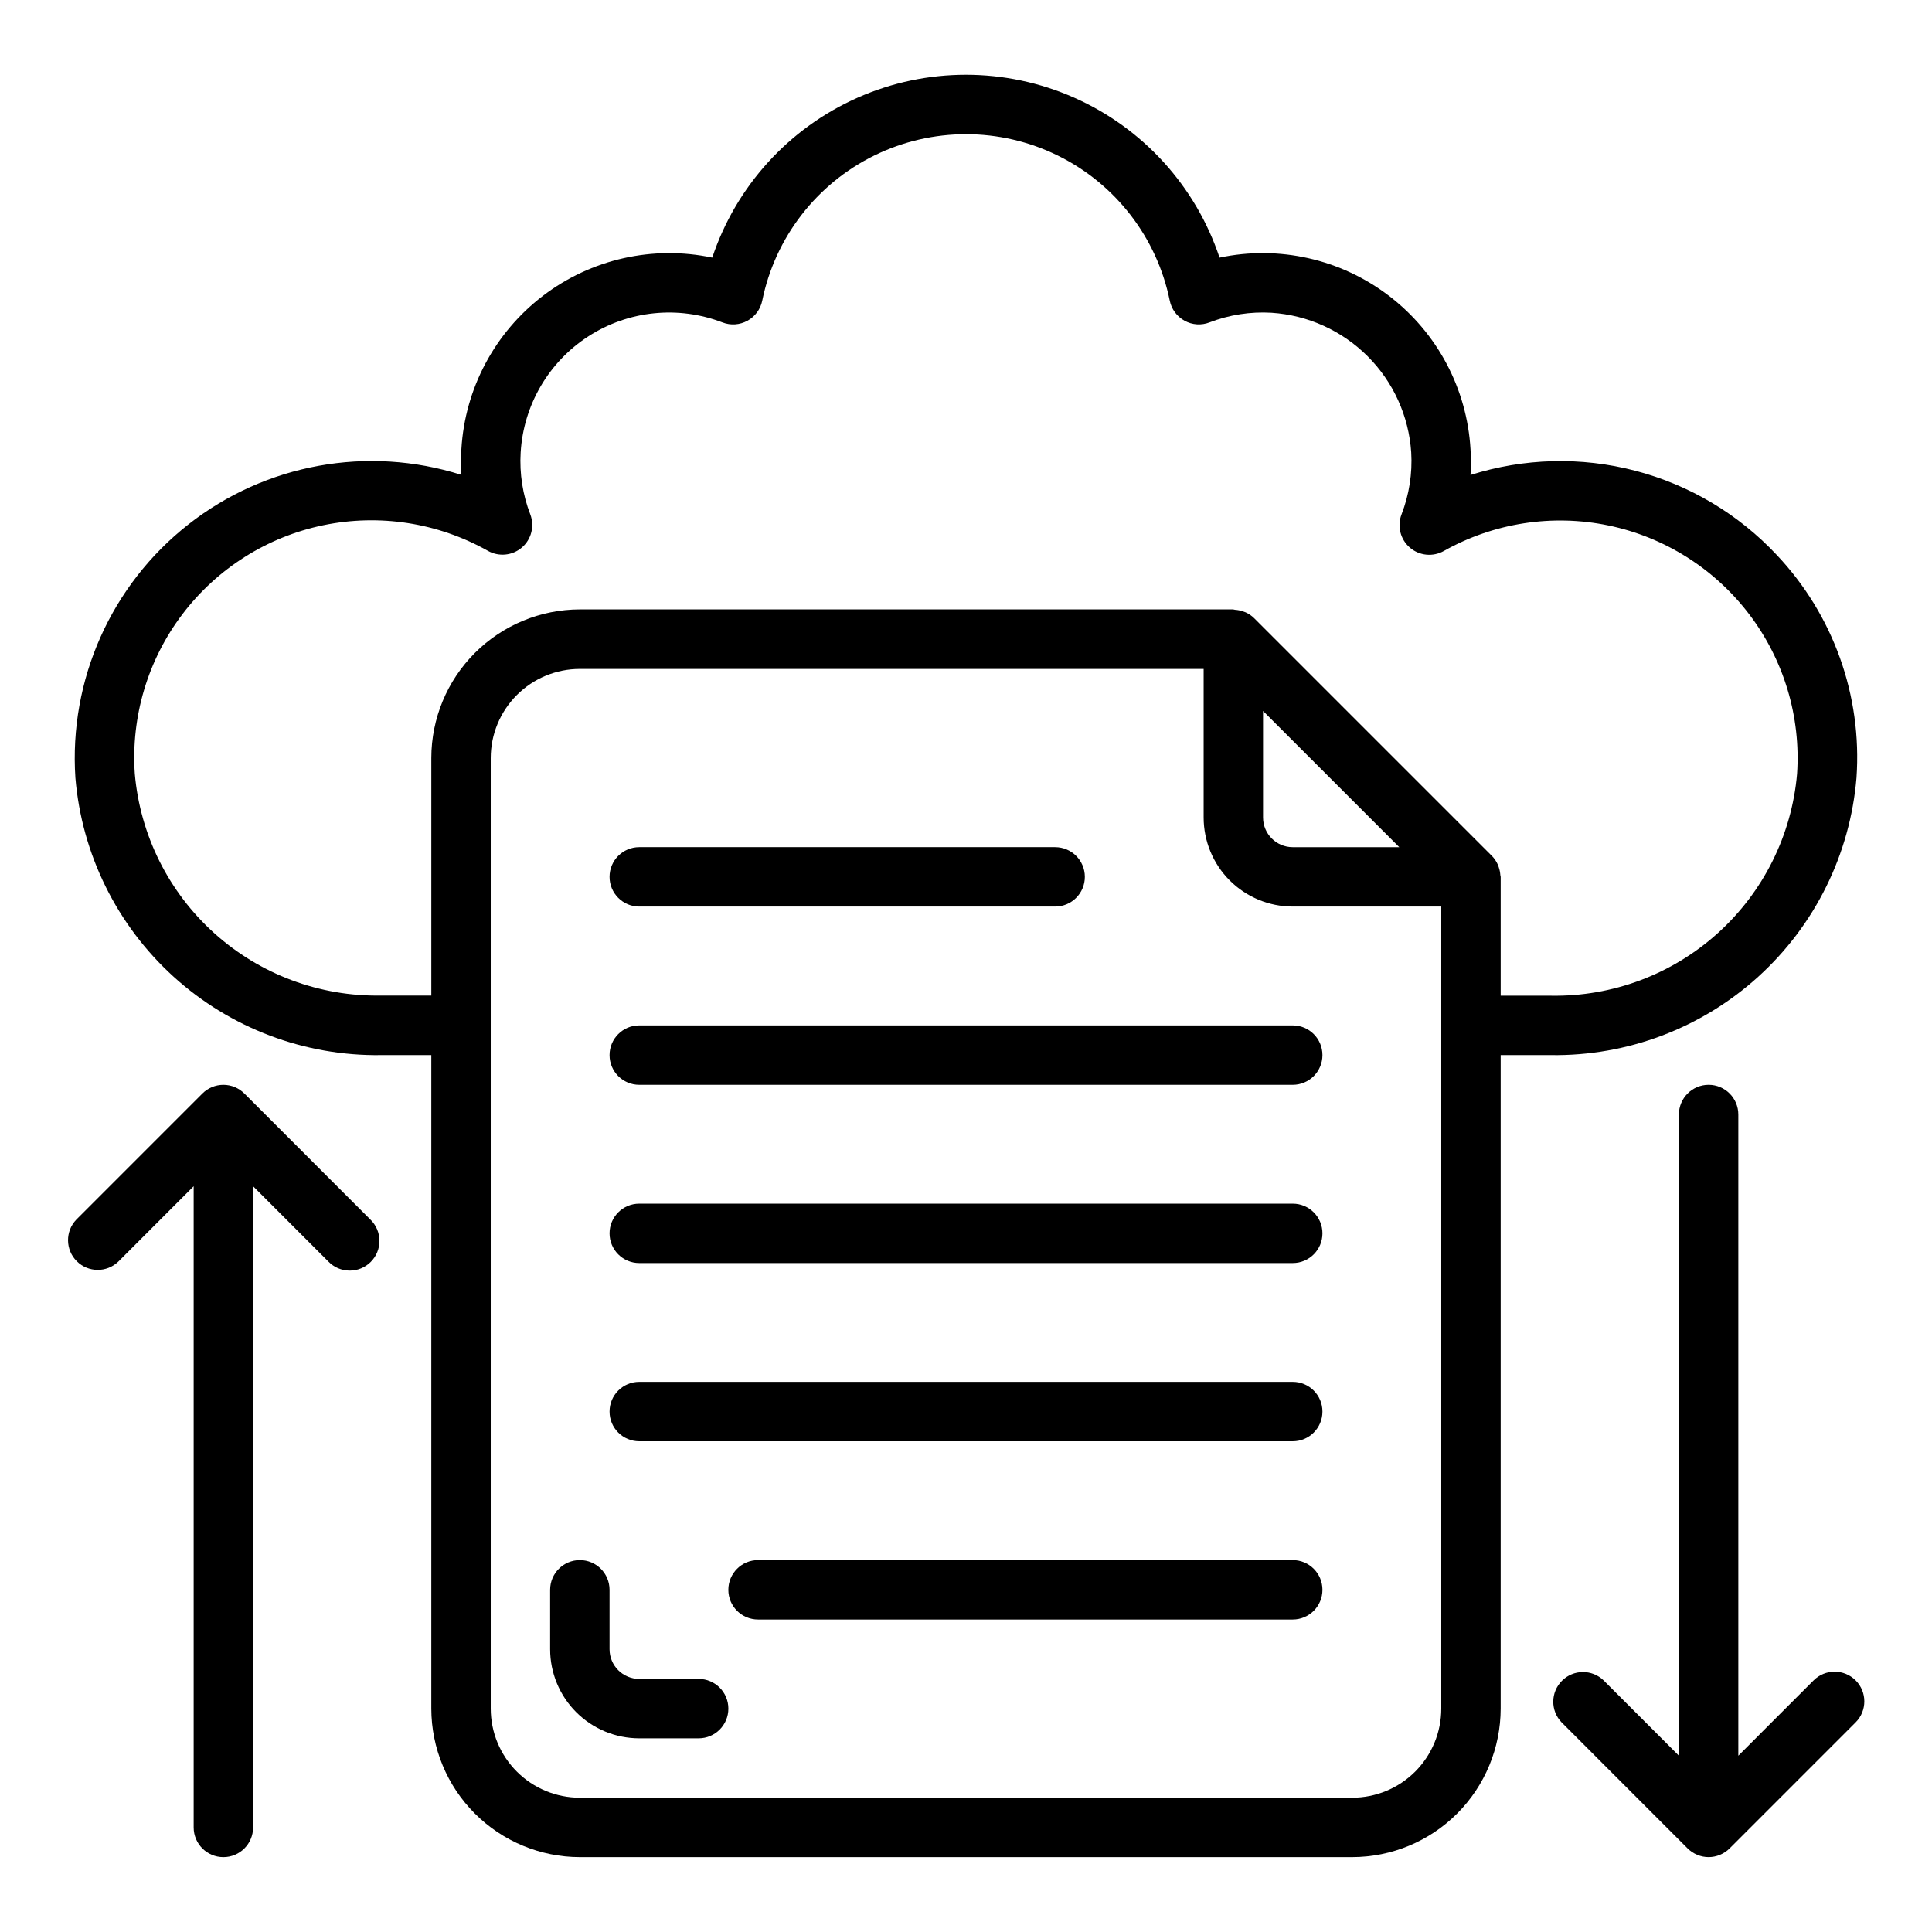
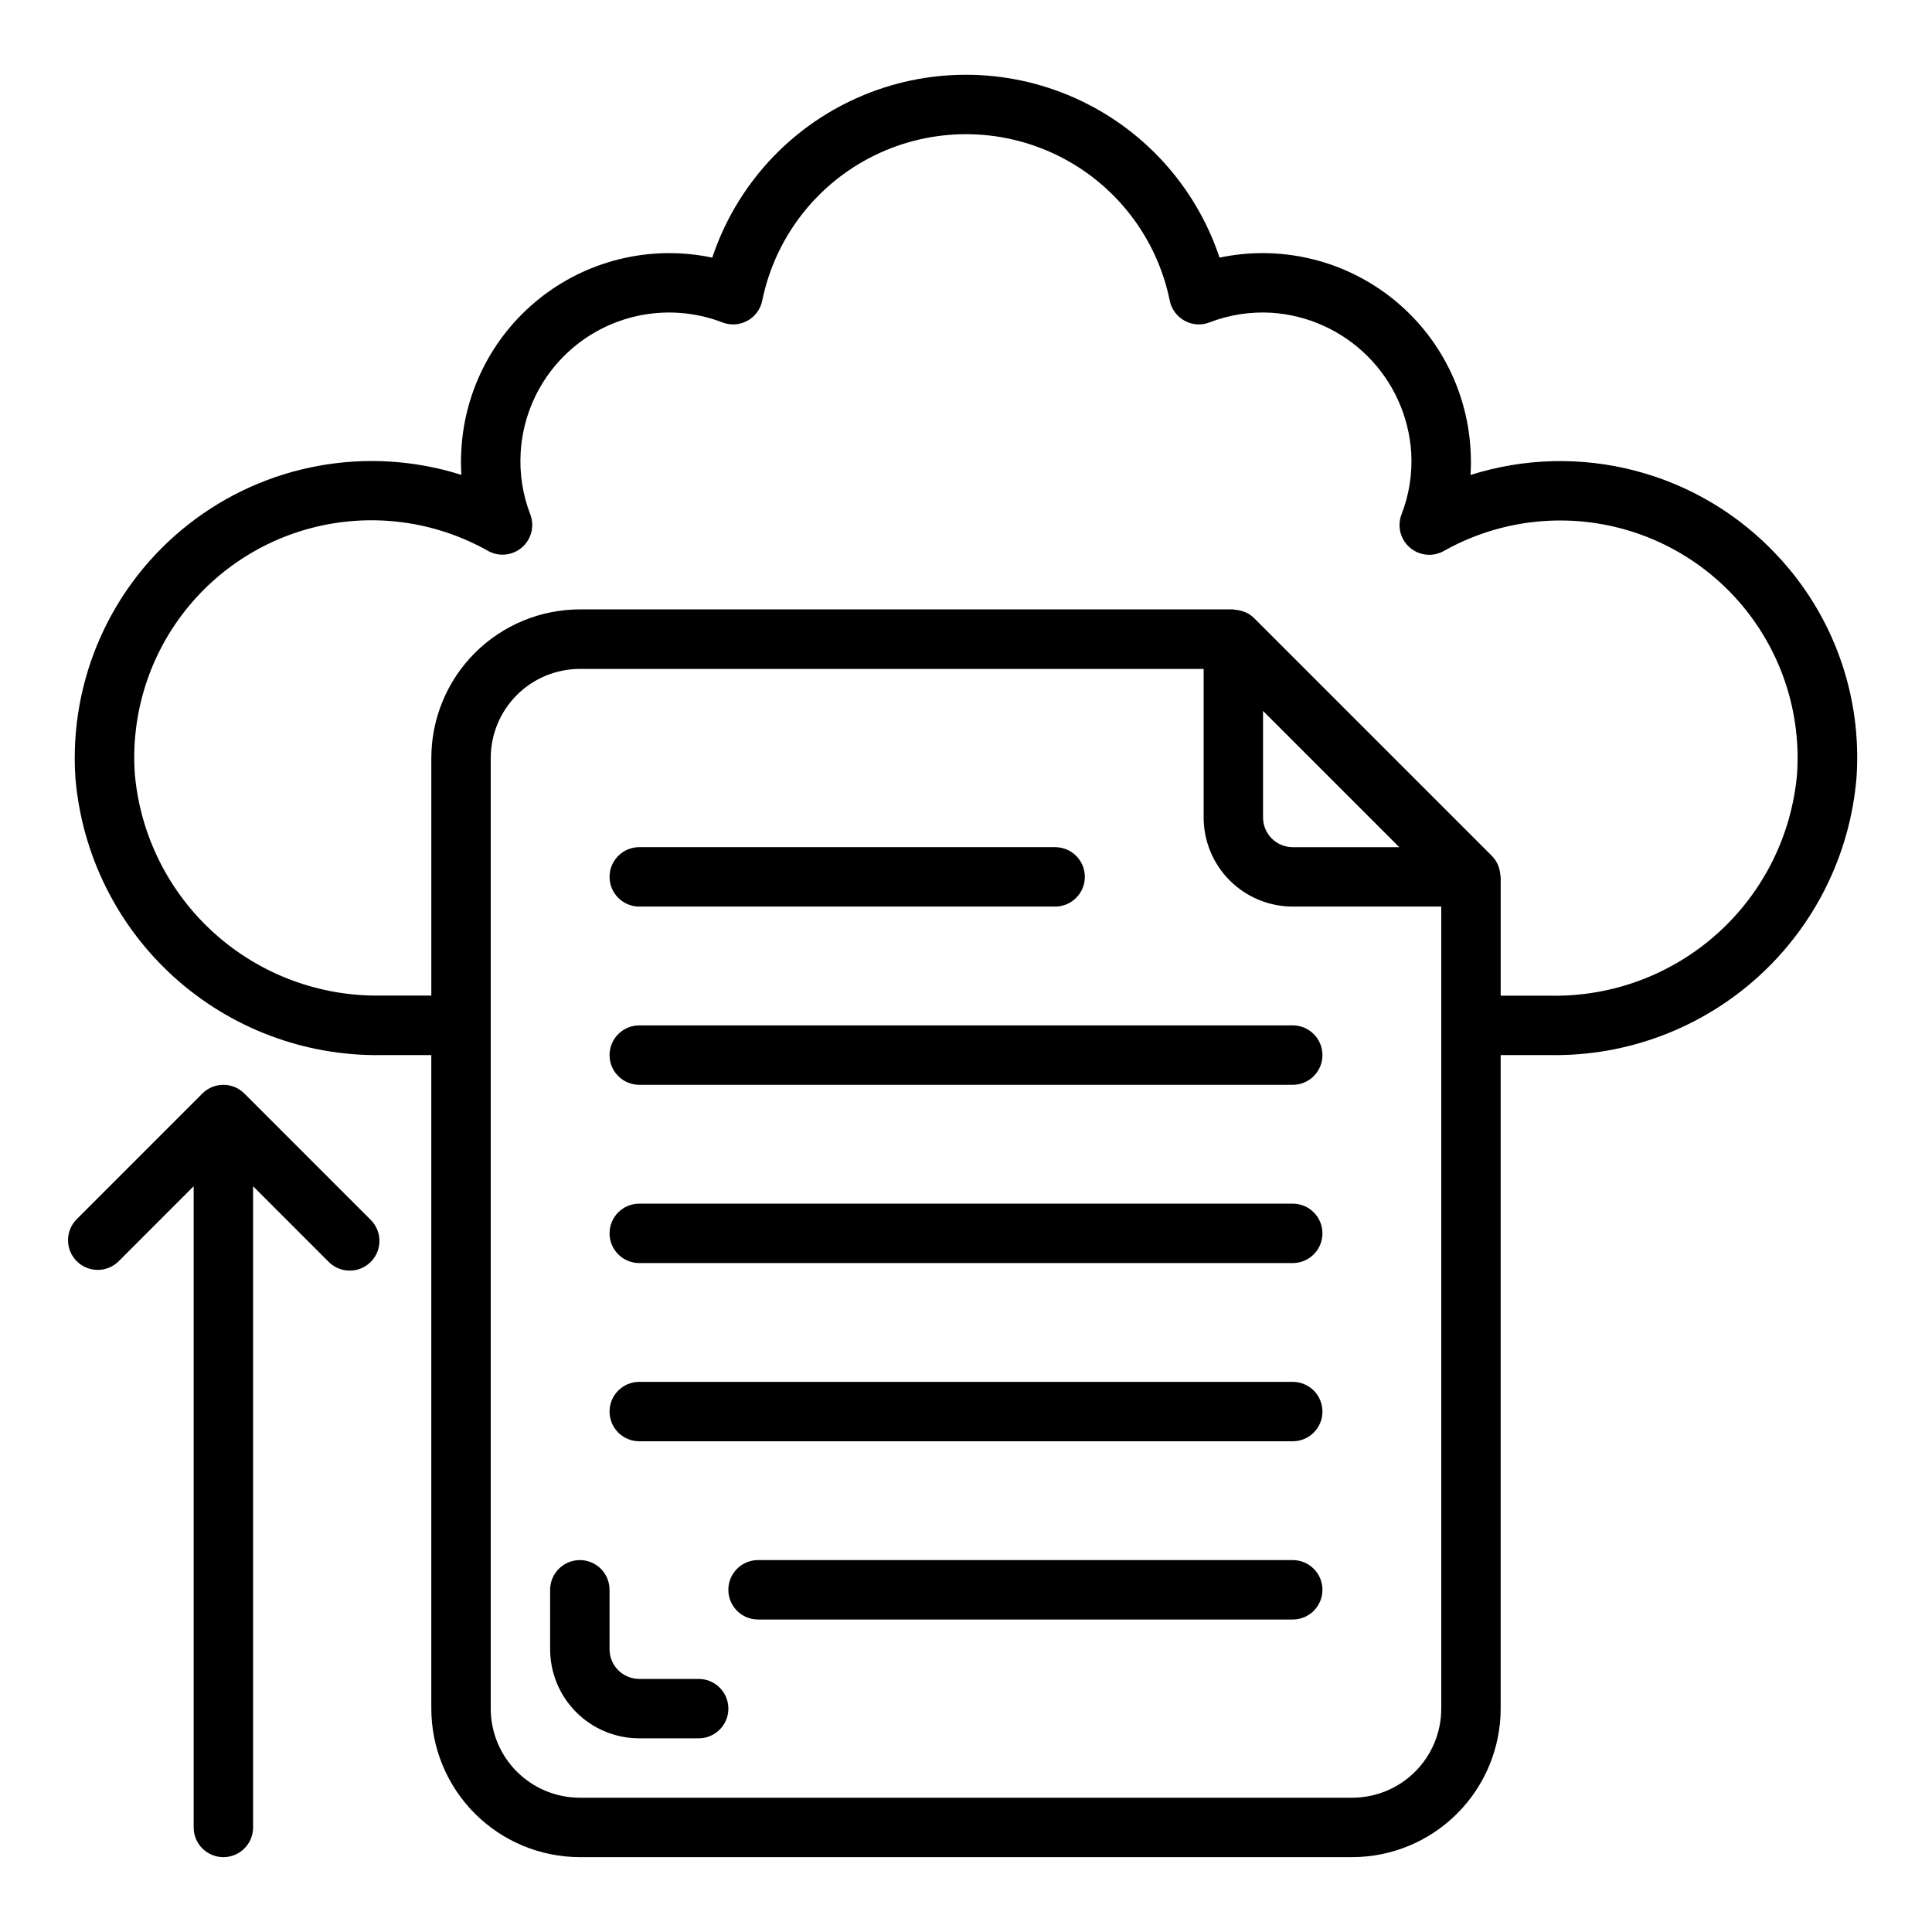
<svg xmlns="http://www.w3.org/2000/svg" fill="#000000" width="800px" height="800px" version="1.1" viewBox="144 144 512 512">
  <g>
    <path d="m635.99 350.13c1.52-21.766-6.133-43.172-21.109-59.039-10.148-10.844-23.156-18.59-37.523-22.344-14.367-3.758-29.5-3.363-43.656 1.129 0.145-2.269 0.145-4.543 0-6.809-0.93-16.055-8.816-30.902-21.598-40.66-12.777-9.762-29.18-13.461-44.91-10.133-6.309-18.938-20.309-34.336-38.562-42.406-18.25-8.074-39.062-8.074-57.316 0-18.254 8.07-32.254 23.469-38.562 42.406-15.719-3.32-32.109 0.379-44.879 10.129-12.773 9.75-20.664 24.582-21.605 40.621-0.145 2.273-0.145 4.551 0 6.82-24.805-7.848-51.887-2.934-72.352 13.133-20.465 16.062-31.672 41.203-29.938 67.16 1.691 20.227 10.992 39.062 26.027 52.699 15.039 13.637 34.688 21.062 54.984 20.777h13.309v173.19c0.016 10.434 4.164 20.438 11.543 27.816 7.379 7.379 17.383 11.531 27.82 11.543h204.67c10.434-0.012 20.438-4.164 27.816-11.543 7.379-7.379 11.531-17.383 11.543-27.816v-173.19h13.312c20.293 0.277 39.938-7.152 54.969-20.789 15.027-13.637 24.328-32.469 26.016-52.695zm-110.04 246.67c0 6.262-2.488 12.27-6.914 16.699-4.43 4.426-10.438 6.914-16.699 6.914h-204.67c-6.266 0-12.273-2.488-16.699-6.914-4.43-4.43-6.918-10.438-6.918-16.699v-251.91c0-6.262 2.488-12.27 6.918-16.699 4.426-4.43 10.434-6.918 16.699-6.918h165.31v39.359c0 6.266 2.484 12.273 6.914 16.699 4.43 4.43 10.438 6.918 16.699 6.918h39.359zm-47.23-264.39 36.102 36.102h-28.23c-4.348 0-7.871-3.527-7.871-7.875zm62.883 43.492c-0.047-0.699-0.184-1.387-0.41-2.047-0.086-0.25-0.148-0.488-0.262-0.73-0.383-0.859-0.914-1.641-1.574-2.309l-62.977-62.977c-0.66-0.66-1.441-1.195-2.297-1.574-0.258-0.105-0.52-0.195-0.785-0.273-0.648-0.223-1.324-0.355-2.008-0.395-0.172 0-0.332-0.102-0.504-0.102h-173.12c-10.438 0.012-20.441 4.164-27.82 11.539-7.379 7.379-11.527 17.383-11.543 27.82v62.977h-13.309c-16.301 0.285-32.098-5.621-44.211-16.527s-19.641-26-21.059-42.238c-1.043-15.164 3.441-30.195 12.625-42.305 9.188-12.113 22.449-20.488 37.332-23.574 14.887-3.082 30.383-0.672 43.625 6.793 2.887 1.625 6.481 1.273 8.996-0.883 2.512-2.156 3.406-5.656 2.238-8.754-2.019-5.227-2.894-10.828-2.559-16.422 0.734-12.551 7.414-23.996 17.977-30.809 10.566-6.812 23.746-8.176 35.484-3.672 2.164 0.844 4.586 0.684 6.625-0.43 2.035-1.113 3.477-3.07 3.938-5.348 3.41-16.727 14.379-30.93 29.699-38.453 15.324-7.527 33.27-7.527 48.59 0 15.32 7.523 26.289 21.727 29.699 38.453 0.461 2.273 1.902 4.227 3.938 5.34 2.031 1.121 4.457 1.281 6.621 0.43 5.231-2.012 10.836-2.883 16.434-2.547 9.605 0.629 18.652 4.731 25.461 11.539 6.805 6.805 10.906 15.852 11.539 25.457 0.336 5.594-0.539 11.195-2.559 16.422-1.207 3.106-0.328 6.633 2.195 8.809 2.523 2.176 6.144 2.531 9.039 0.883 13.246-7.438 28.734-9.832 43.605-6.742 14.875 3.094 28.125 11.461 37.312 23.559 9.184 12.102 13.684 27.113 12.664 42.27-1.414 16.238-8.93 31.332-21.039 42.242-12.105 10.914-27.902 16.824-44.195 16.547h-13.312v-31.488c0-0.164-0.086-0.316-0.094-0.48z" />
    <path d="m313.41 384.25h110.21c4.348 0 7.875-3.523 7.875-7.871 0-4.348-3.527-7.871-7.875-7.871h-110.21c-4.348 0-7.871 3.523-7.871 7.871 0 4.348 3.523 7.871 7.871 7.871z" />
    <path d="m486.59 415.74h-173.18c-4.348 0-7.871 3.523-7.871 7.871 0 4.348 3.523 7.875 7.871 7.875h173.18c4.348 0 7.871-3.527 7.871-7.875 0-4.348-3.523-7.871-7.871-7.871z" />
    <path d="m486.59 462.98h-173.18c-4.348 0-7.871 3.523-7.871 7.871s3.523 7.871 7.871 7.871h173.18c4.348 0 7.871-3.523 7.871-7.871s-3.523-7.871-7.871-7.871z" />
    <path d="m486.59 510.21h-173.18c-4.348 0-7.871 3.523-7.871 7.871s3.523 7.871 7.871 7.871h173.18c4.348 0 7.871-3.523 7.871-7.871s-3.523-7.871-7.871-7.871z" />
    <path d="m486.59 557.44h-141.7c-4.348 0-7.871 3.527-7.871 7.875s3.523 7.871 7.871 7.871h141.7c4.348 0 7.871-3.523 7.871-7.871s-3.523-7.875-7.871-7.875z" />
-     <path d="m635.76 589.32c-3.074-3.074-8.059-3.074-11.133 0l-19.953 19.965v-169.93c0-4.348-3.523-7.871-7.871-7.871-4.348 0-7.875 3.523-7.875 7.871v169.93l-19.953-19.965c-3.09-2.984-8-2.941-11.035 0.098-3.039 3.035-3.082 7.945-0.098 11.035l33.387 33.395v-0.004c0.727 0.73 1.59 1.305 2.543 1.703 1.938 0.816 4.121 0.816 6.059 0 0.953-0.398 1.816-0.973 2.543-1.703l33.387-33.395v0.004c3.074-3.074 3.074-8.059 0-11.133z" />
    <path d="m208.77 433.8c-1.477-1.48-3.481-2.312-5.57-2.312-2.094 0-4.098 0.832-5.574 2.312l-33.387 33.395c-2.981 3.086-2.941 7.996 0.098 11.035 3.035 3.035 7.945 3.078 11.035 0.094l19.953-19.961v169.93c0 4.348 3.527 7.871 7.875 7.871 4.348 0 7.871-3.523 7.871-7.871v-169.93l19.957 19.965v-0.004c1.465 1.52 3.481 2.387 5.594 2.402 2.109 0.02 4.141-0.812 5.633-2.305 1.492-1.492 2.324-3.523 2.305-5.633-0.016-2.113-0.883-4.129-2.402-5.594z" />
    <path d="m329.15 588.93h-15.742c-4.348 0-7.871-3.523-7.871-7.871v-15.742c0-4.348-3.523-7.875-7.871-7.875-4.348 0-7.875 3.527-7.875 7.875v15.742c0 6.266 2.488 12.27 6.918 16.699 4.43 4.43 10.438 6.918 16.699 6.918h15.742c4.348 0 7.875-3.523 7.875-7.871 0-4.348-3.527-7.875-7.875-7.875z" />
  </g>
</svg>